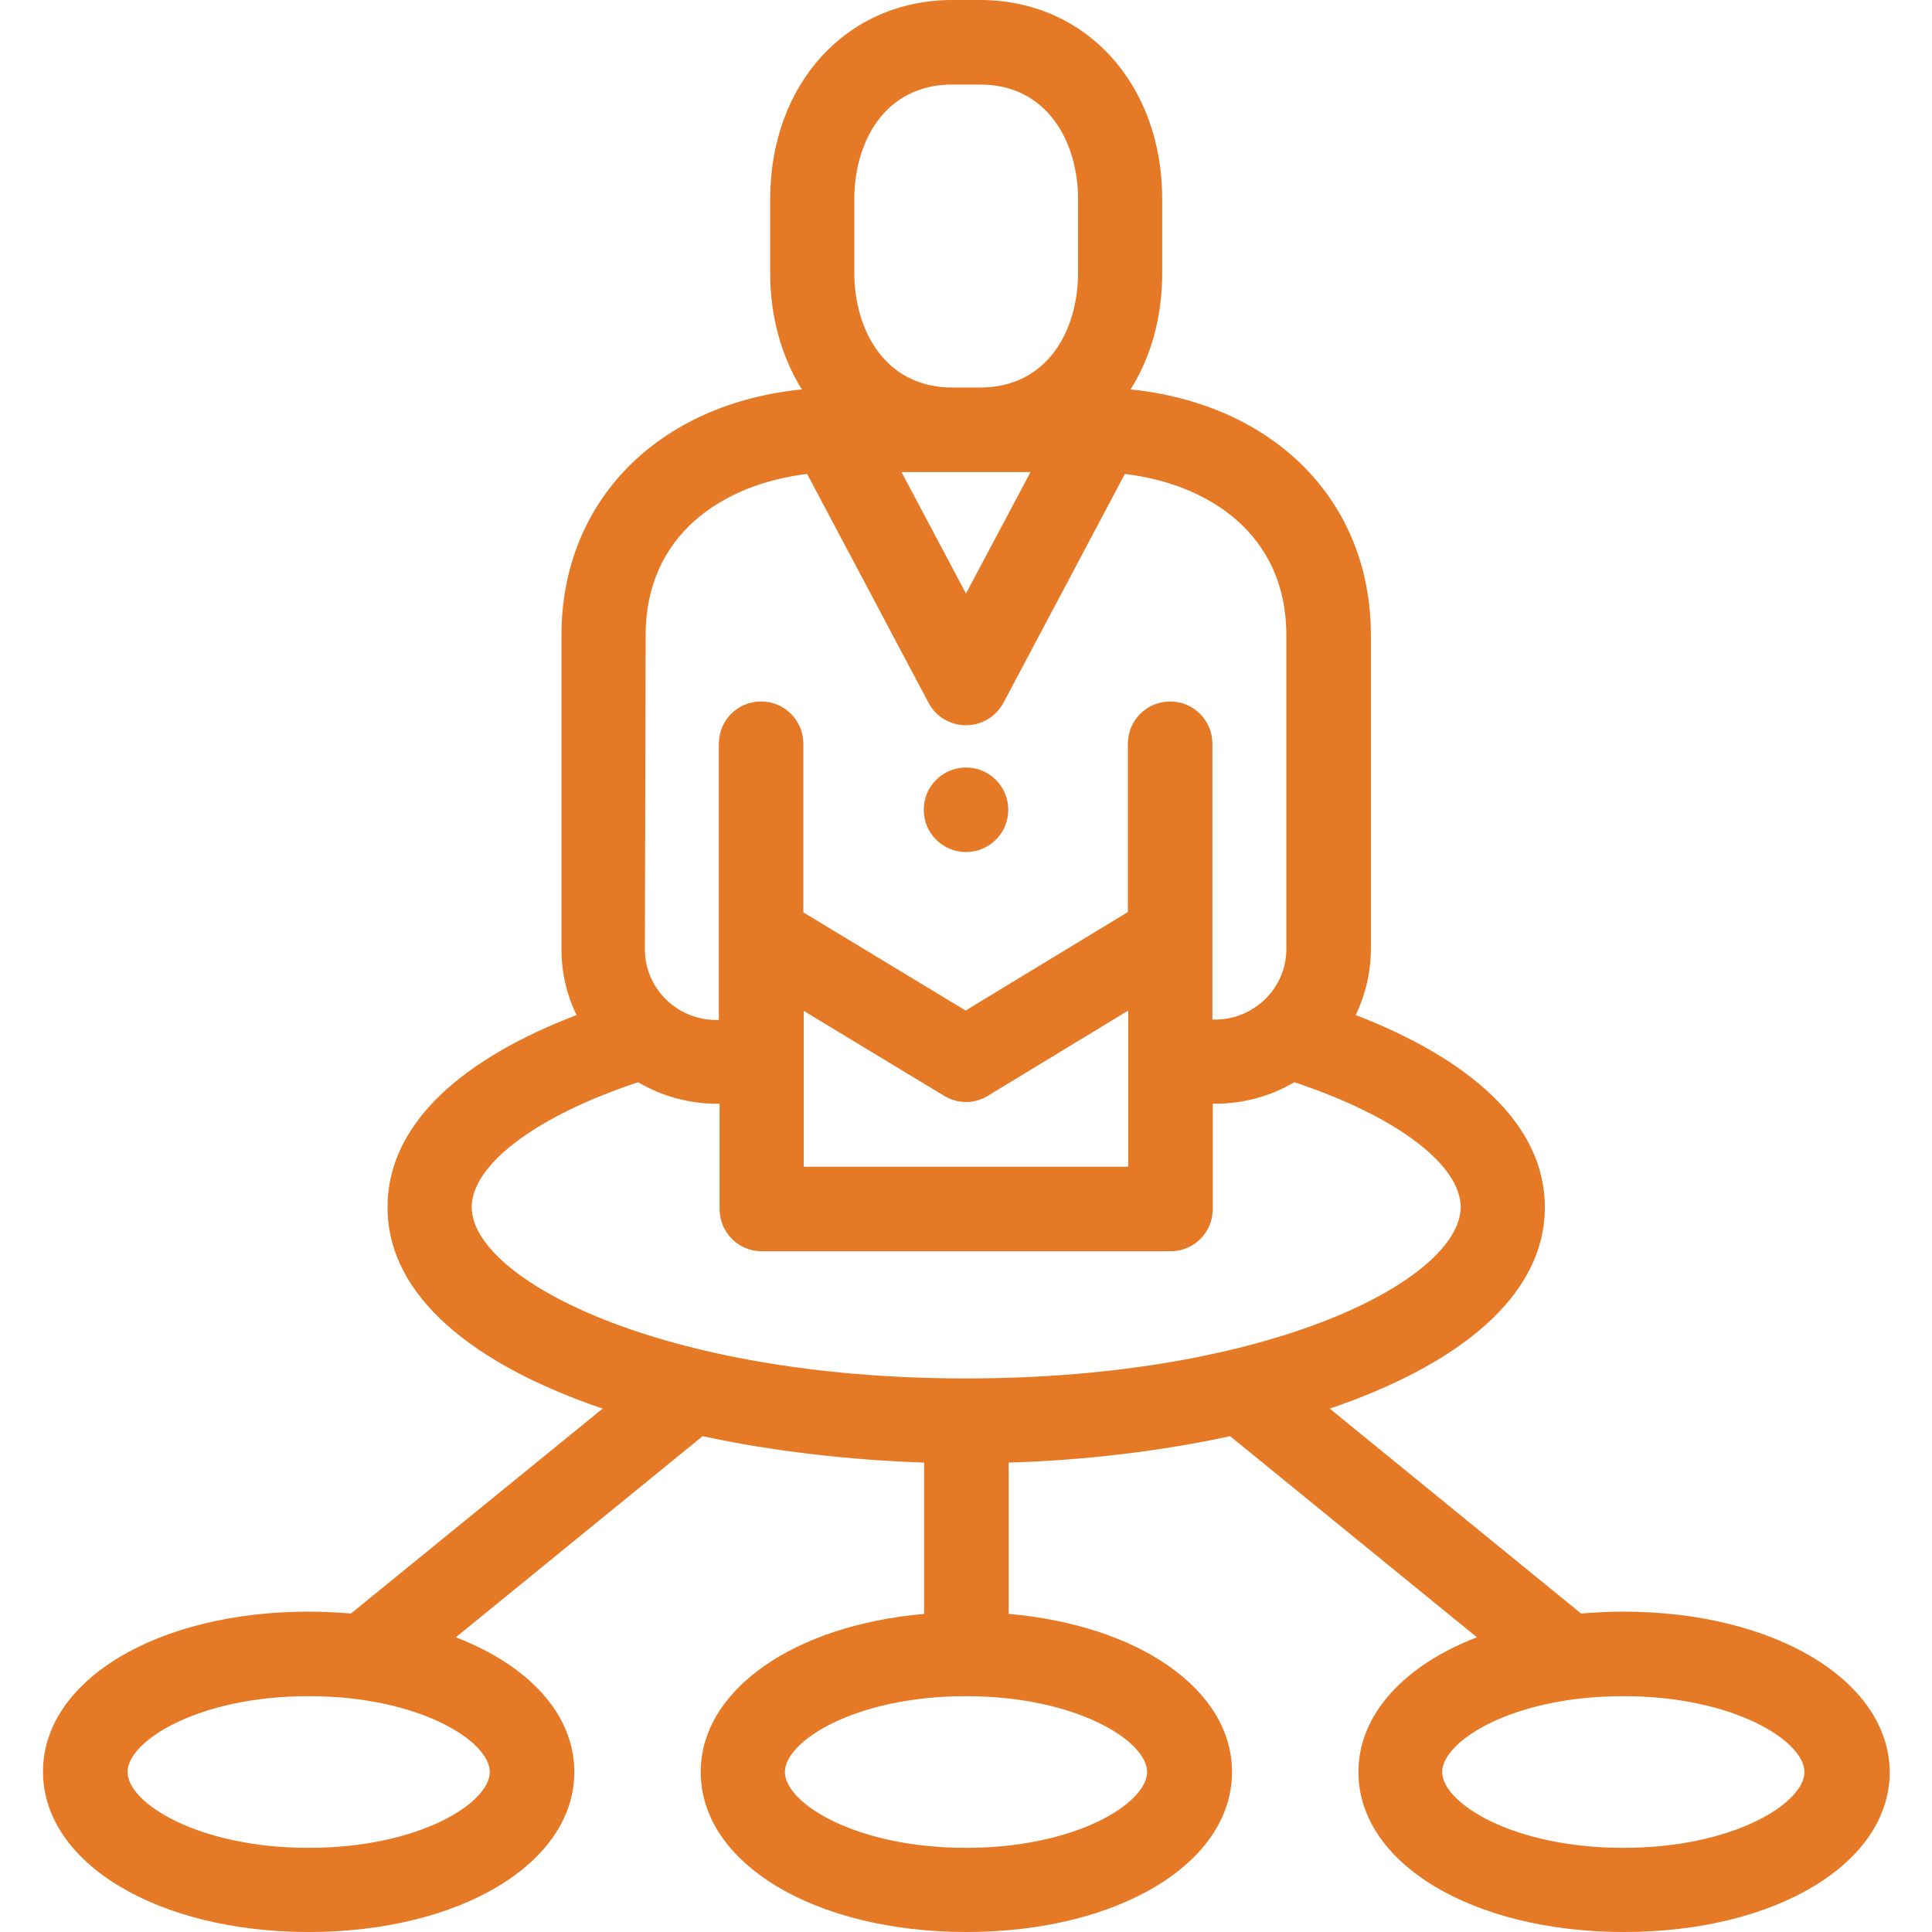
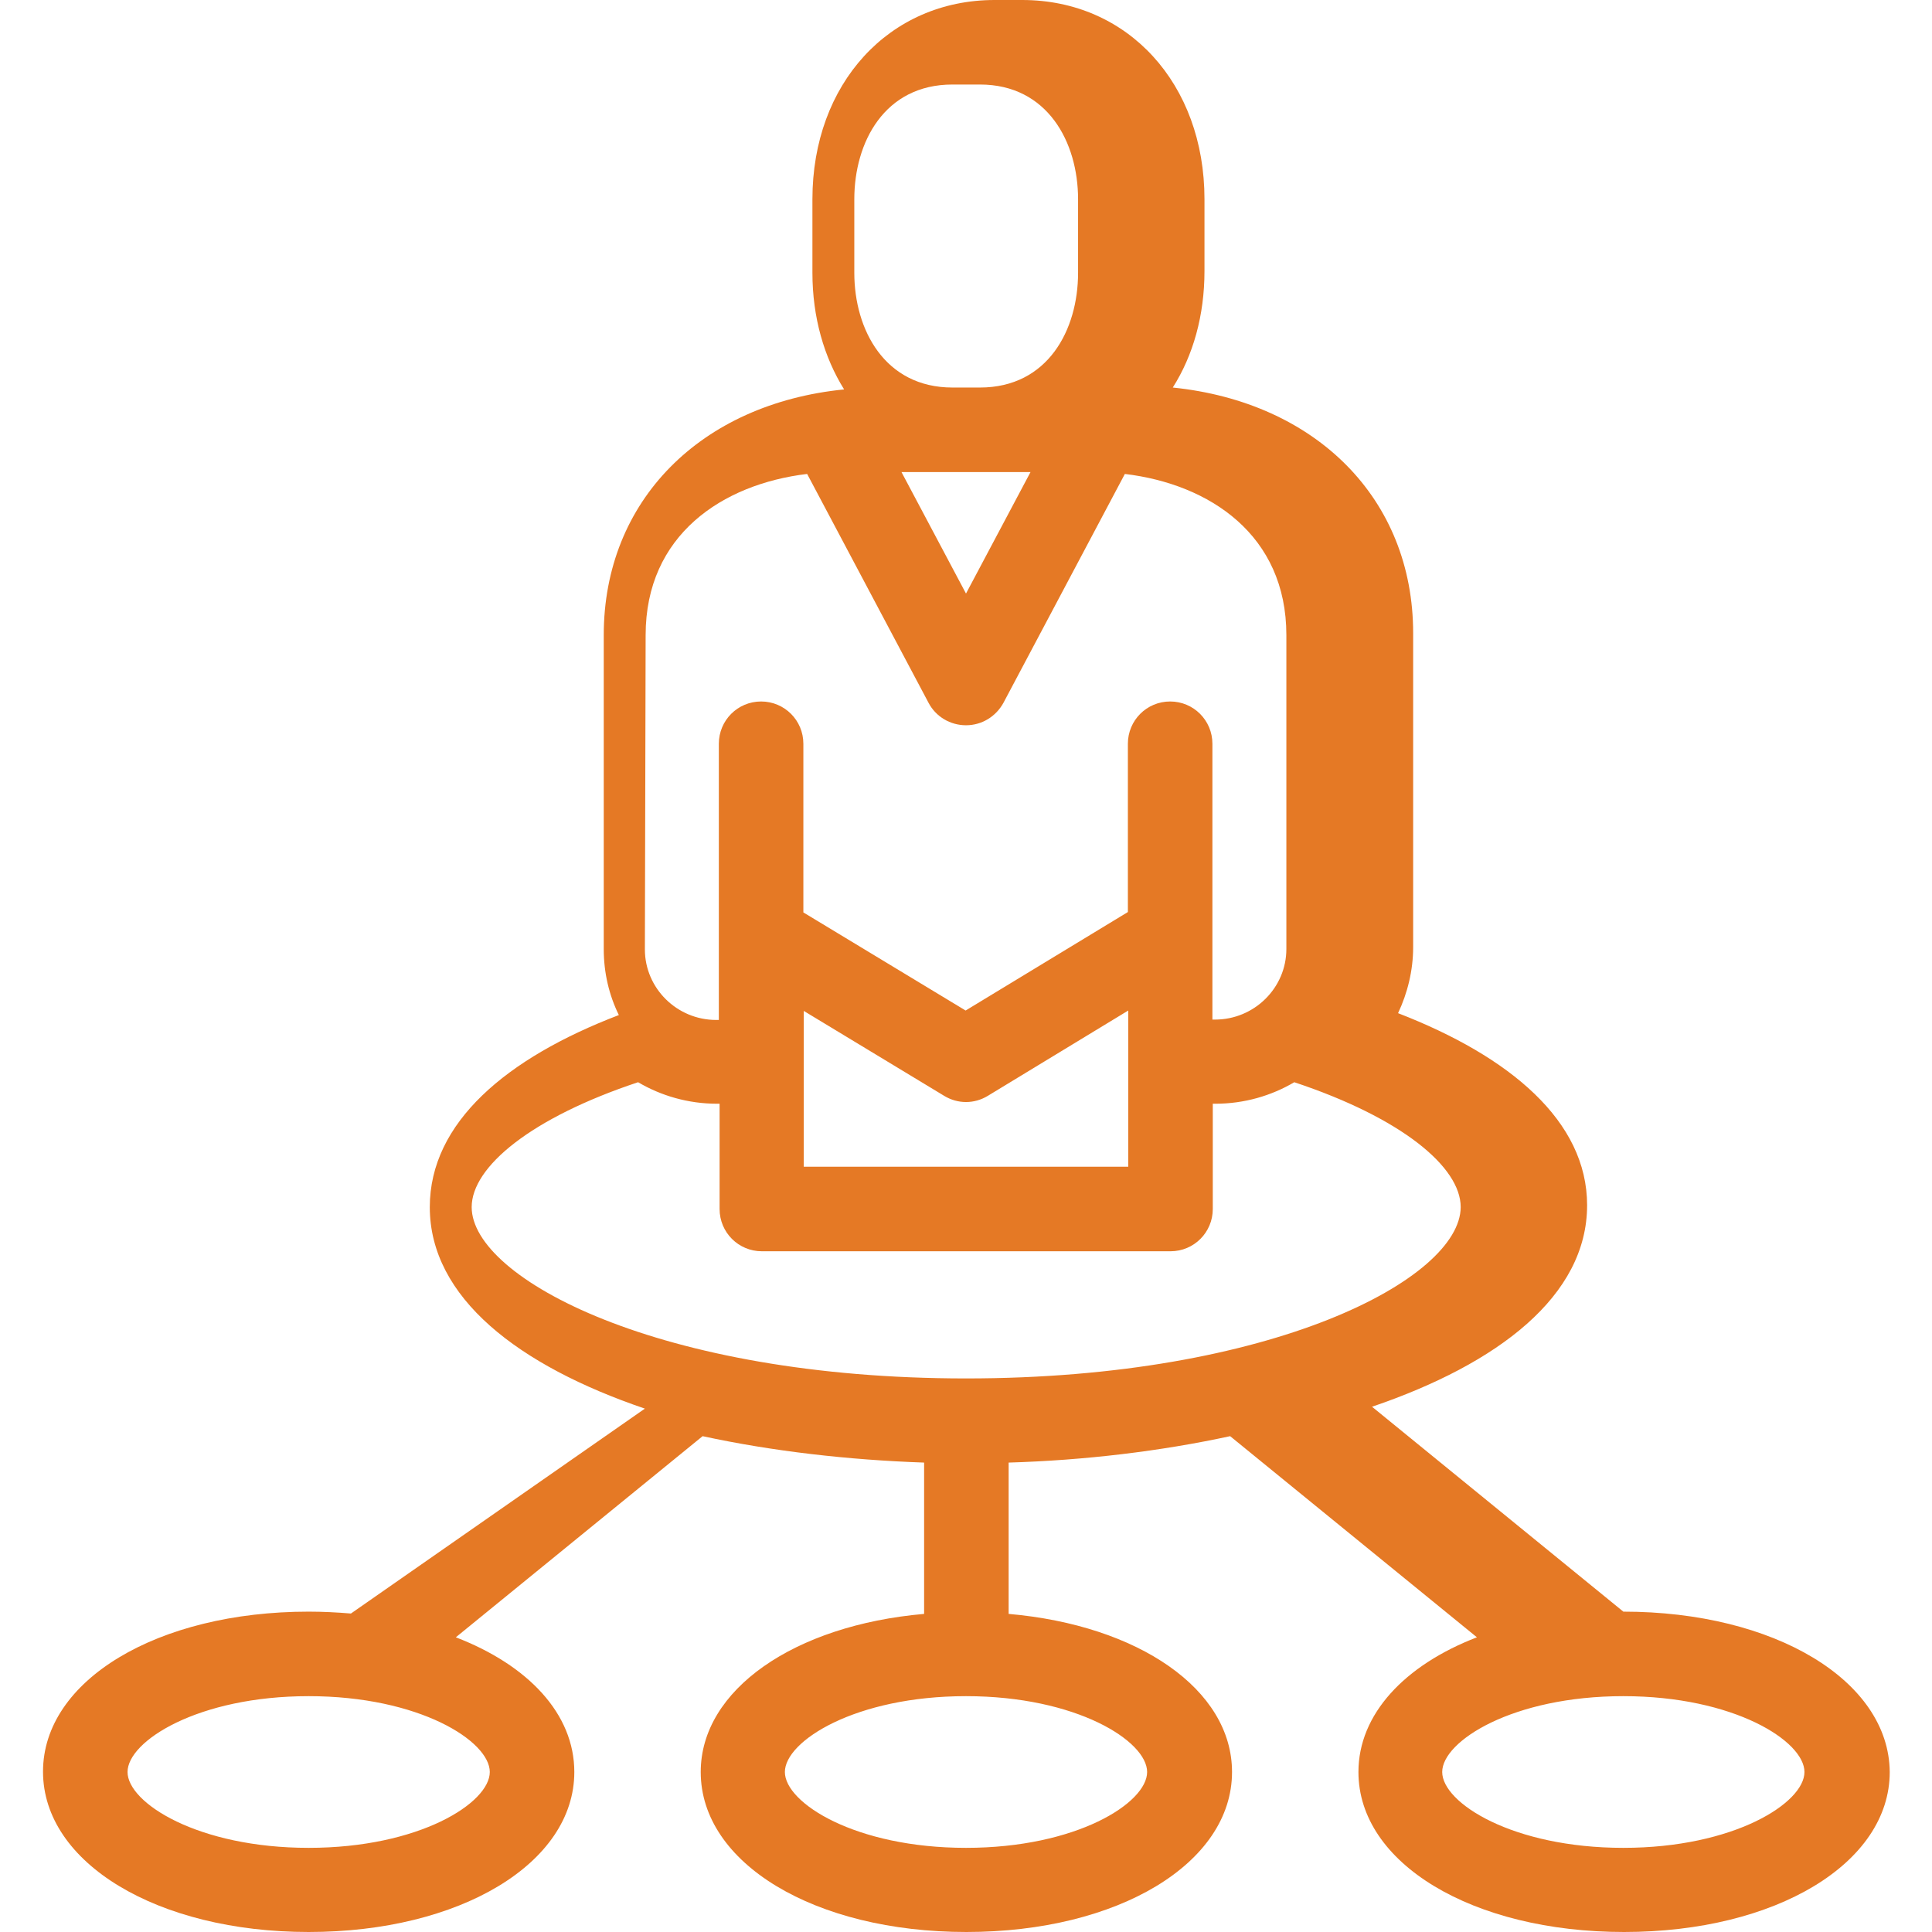
<svg xmlns="http://www.w3.org/2000/svg" version="1.1" id="Layer_1" x="0px" y="0px" viewBox="0 0 512 512" style="enable-background:new 0 0 512 512;" xml:space="preserve">
  <style type="text/css">
	.st0{fill:#E57925;}
</style>
  <g>
    <g>
      <g>
-         <circle class="st0" cx="256" cy="214.6" r="11.2" />
-         <path class="st0" d="M430.2,427.1c-3.8,0-7.6,0.2-11.2,0.5l-66.6-54.3c33.5-11.4,57-29.4,57-53.4c0-22.3-20.4-39.4-50.1-50.9     c2.5-5.3,4-11.3,4-17.5v-83.2c0-35.6-25.7-61.2-63.7-65.1c5.4-8.5,8.4-19.1,8.4-30.9V52.8c0-30.6-20.3-52.8-48.3-52.8h-7.3     c-28,0-48.3,22.2-48.3,52.8v19.5c0,11.8,3.1,22.4,8.4,30.9c-38,3.8-63.7,29.5-63.7,65.1v83.2c0,6.3,1.4,12.2,4,17.5     c-29.8,11.4-50.1,28.5-50.1,50.9c0,24,23.5,42,57,53.4L93,427.6c-3.6-0.3-7.4-0.5-11.2-0.5c-40.1,0-70.4,18.2-70.4,42.4     S41.7,512,81.8,512s70.4-18.2,70.4-42.4c0-15.4-12.2-28.3-31.4-35.7l65.4-53.3c18.5,4,38.6,6.3,58.7,7v40.1     c-34.4,3-59.2,20.1-59.2,41.9c0,24.2,30.2,42.4,70.4,42.4s70.4-18.2,70.4-42.4c0-21.9-24.8-38.9-59.2-41.9v-40.1     c20.1-0.6,40.2-3,58.7-7l65.4,53.3c-19.2,7.4-31.4,20.4-31.4,35.7c0,24.2,30.2,42.4,70.4,42.4s70.4-18.2,70.4-42.4     C500.6,445.4,470.3,427.1,430.2,427.1z M129.8,469.6c0,8.2-18.7,20.1-48,20.1c-29.3,0-48-11.9-48-20.1s18.7-20.1,48-20.1     C111.1,449.5,129.8,461.4,129.8,469.6z M226.4,52.8c0-15.1,8-30.4,26-30.4h7.3c17.9,0,26,15.3,26,30.4v19.5     c0,15.1-8,30.4-26,30.4h-7.3c-17.9,0-26-15.3-26-30.4V52.8z M273.1,125.1L256,157.3l-17.1-32.2H273.1z M171.1,168.3     c0-26.5,20.3-40,42.8-42.7l32.2,60.7c1.9,3.6,5.7,5.9,9.9,5.9s7.9-2.3,9.9-5.9l32.2-60.7c22.5,2.7,42.8,16.2,42.8,42.7v83.2     c0,10.3-8.5,18.7-18.9,18.7c-0.2,0-0.5,0-0.7,0V248v-50.9c0-6.2-5-11.2-11.2-11.2s-11.2,5-11.2,11.2v44.6l-43,26.1l-43-26v-44.7     c0-6.2-5-11.2-11.2-11.2s-11.2,5-11.2,11.2v51v22.2c-0.2,0-0.4,0-0.7,0c-10.4,0-18.9-8.4-18.9-18.7L171.1,168.3L171.1,168.3z      M299,267.8v41.4h-86v-41.3h0l37.2,22.5c3.6,2.2,8,2.2,11.6,0L299,267.8z M304,469.6c0,8.2-18.7,20.1-48,20.1s-48-11.9-48-20.1     s18.7-20.1,48-20.1S304,461.4,304,469.6z M256,365.3c-81.2,0-131-26.5-131-45.4c0-10.7,15.8-23.7,44.1-33.1     c6.1,3.6,13.3,5.7,20.9,5.7c0.2,0,0.5,0,0.7,0v27.9c0,6.2,5,11.2,11.2,11.2h108.3c6.2,0,11.2-5,11.2-11.2v-27.9     c0.2,0,0.5,0,0.7,0c7.6,0,14.8-2.1,20.9-5.7c28.3,9.4,44.1,22.4,44.1,33.1C387,338.9,337.2,365.3,256,365.3z M430.2,489.7     c-29.3,0-48-11.9-48-20.1s18.7-20.1,48-20.1c29.3,0,48,11.9,48,20.1C478.2,477.8,459.5,489.7,430.2,489.7z" />
+         <path class="st0" d="M430.2,427.1l-66.6-54.3c33.5-11.4,57-29.4,57-53.4c0-22.3-20.4-39.4-50.1-50.9     c2.5-5.3,4-11.3,4-17.5v-83.2c0-35.6-25.7-61.2-63.7-65.1c5.4-8.5,8.4-19.1,8.4-30.9V52.8c0-30.6-20.3-52.8-48.3-52.8h-7.3     c-28,0-48.3,22.2-48.3,52.8v19.5c0,11.8,3.1,22.4,8.4,30.9c-38,3.8-63.7,29.5-63.7,65.1v83.2c0,6.3,1.4,12.2,4,17.5     c-29.8,11.4-50.1,28.5-50.1,50.9c0,24,23.5,42,57,53.4L93,427.6c-3.6-0.3-7.4-0.5-11.2-0.5c-40.1,0-70.4,18.2-70.4,42.4     S41.7,512,81.8,512s70.4-18.2,70.4-42.4c0-15.4-12.2-28.3-31.4-35.7l65.4-53.3c18.5,4,38.6,6.3,58.7,7v40.1     c-34.4,3-59.2,20.1-59.2,41.9c0,24.2,30.2,42.4,70.4,42.4s70.4-18.2,70.4-42.4c0-21.9-24.8-38.9-59.2-41.9v-40.1     c20.1-0.6,40.2-3,58.7-7l65.4,53.3c-19.2,7.4-31.4,20.4-31.4,35.7c0,24.2,30.2,42.4,70.4,42.4s70.4-18.2,70.4-42.4     C500.6,445.4,470.3,427.1,430.2,427.1z M129.8,469.6c0,8.2-18.7,20.1-48,20.1c-29.3,0-48-11.9-48-20.1s18.7-20.1,48-20.1     C111.1,449.5,129.8,461.4,129.8,469.6z M226.4,52.8c0-15.1,8-30.4,26-30.4h7.3c17.9,0,26,15.3,26,30.4v19.5     c0,15.1-8,30.4-26,30.4h-7.3c-17.9,0-26-15.3-26-30.4V52.8z M273.1,125.1L256,157.3l-17.1-32.2H273.1z M171.1,168.3     c0-26.5,20.3-40,42.8-42.7l32.2,60.7c1.9,3.6,5.7,5.9,9.9,5.9s7.9-2.3,9.9-5.9l32.2-60.7c22.5,2.7,42.8,16.2,42.8,42.7v83.2     c0,10.3-8.5,18.7-18.9,18.7c-0.2,0-0.5,0-0.7,0V248v-50.9c0-6.2-5-11.2-11.2-11.2s-11.2,5-11.2,11.2v44.6l-43,26.1l-43-26v-44.7     c0-6.2-5-11.2-11.2-11.2s-11.2,5-11.2,11.2v51v22.2c-0.2,0-0.4,0-0.7,0c-10.4,0-18.9-8.4-18.9-18.7L171.1,168.3L171.1,168.3z      M299,267.8v41.4h-86v-41.3h0l37.2,22.5c3.6,2.2,8,2.2,11.6,0L299,267.8z M304,469.6c0,8.2-18.7,20.1-48,20.1s-48-11.9-48-20.1     s18.7-20.1,48-20.1S304,461.4,304,469.6z M256,365.3c-81.2,0-131-26.5-131-45.4c0-10.7,15.8-23.7,44.1-33.1     c6.1,3.6,13.3,5.7,20.9,5.7c0.2,0,0.5,0,0.7,0v27.9c0,6.2,5,11.2,11.2,11.2h108.3c6.2,0,11.2-5,11.2-11.2v-27.9     c0.2,0,0.5,0,0.7,0c7.6,0,14.8-2.1,20.9-5.7c28.3,9.4,44.1,22.4,44.1,33.1C387,338.9,337.2,365.3,256,365.3z M430.2,489.7     c-29.3,0-48-11.9-48-20.1s18.7-20.1,48-20.1c29.3,0,48,11.9,48,20.1C478.2,477.8,459.5,489.7,430.2,489.7z" />
      </g>
    </g>
  </g>
</svg>